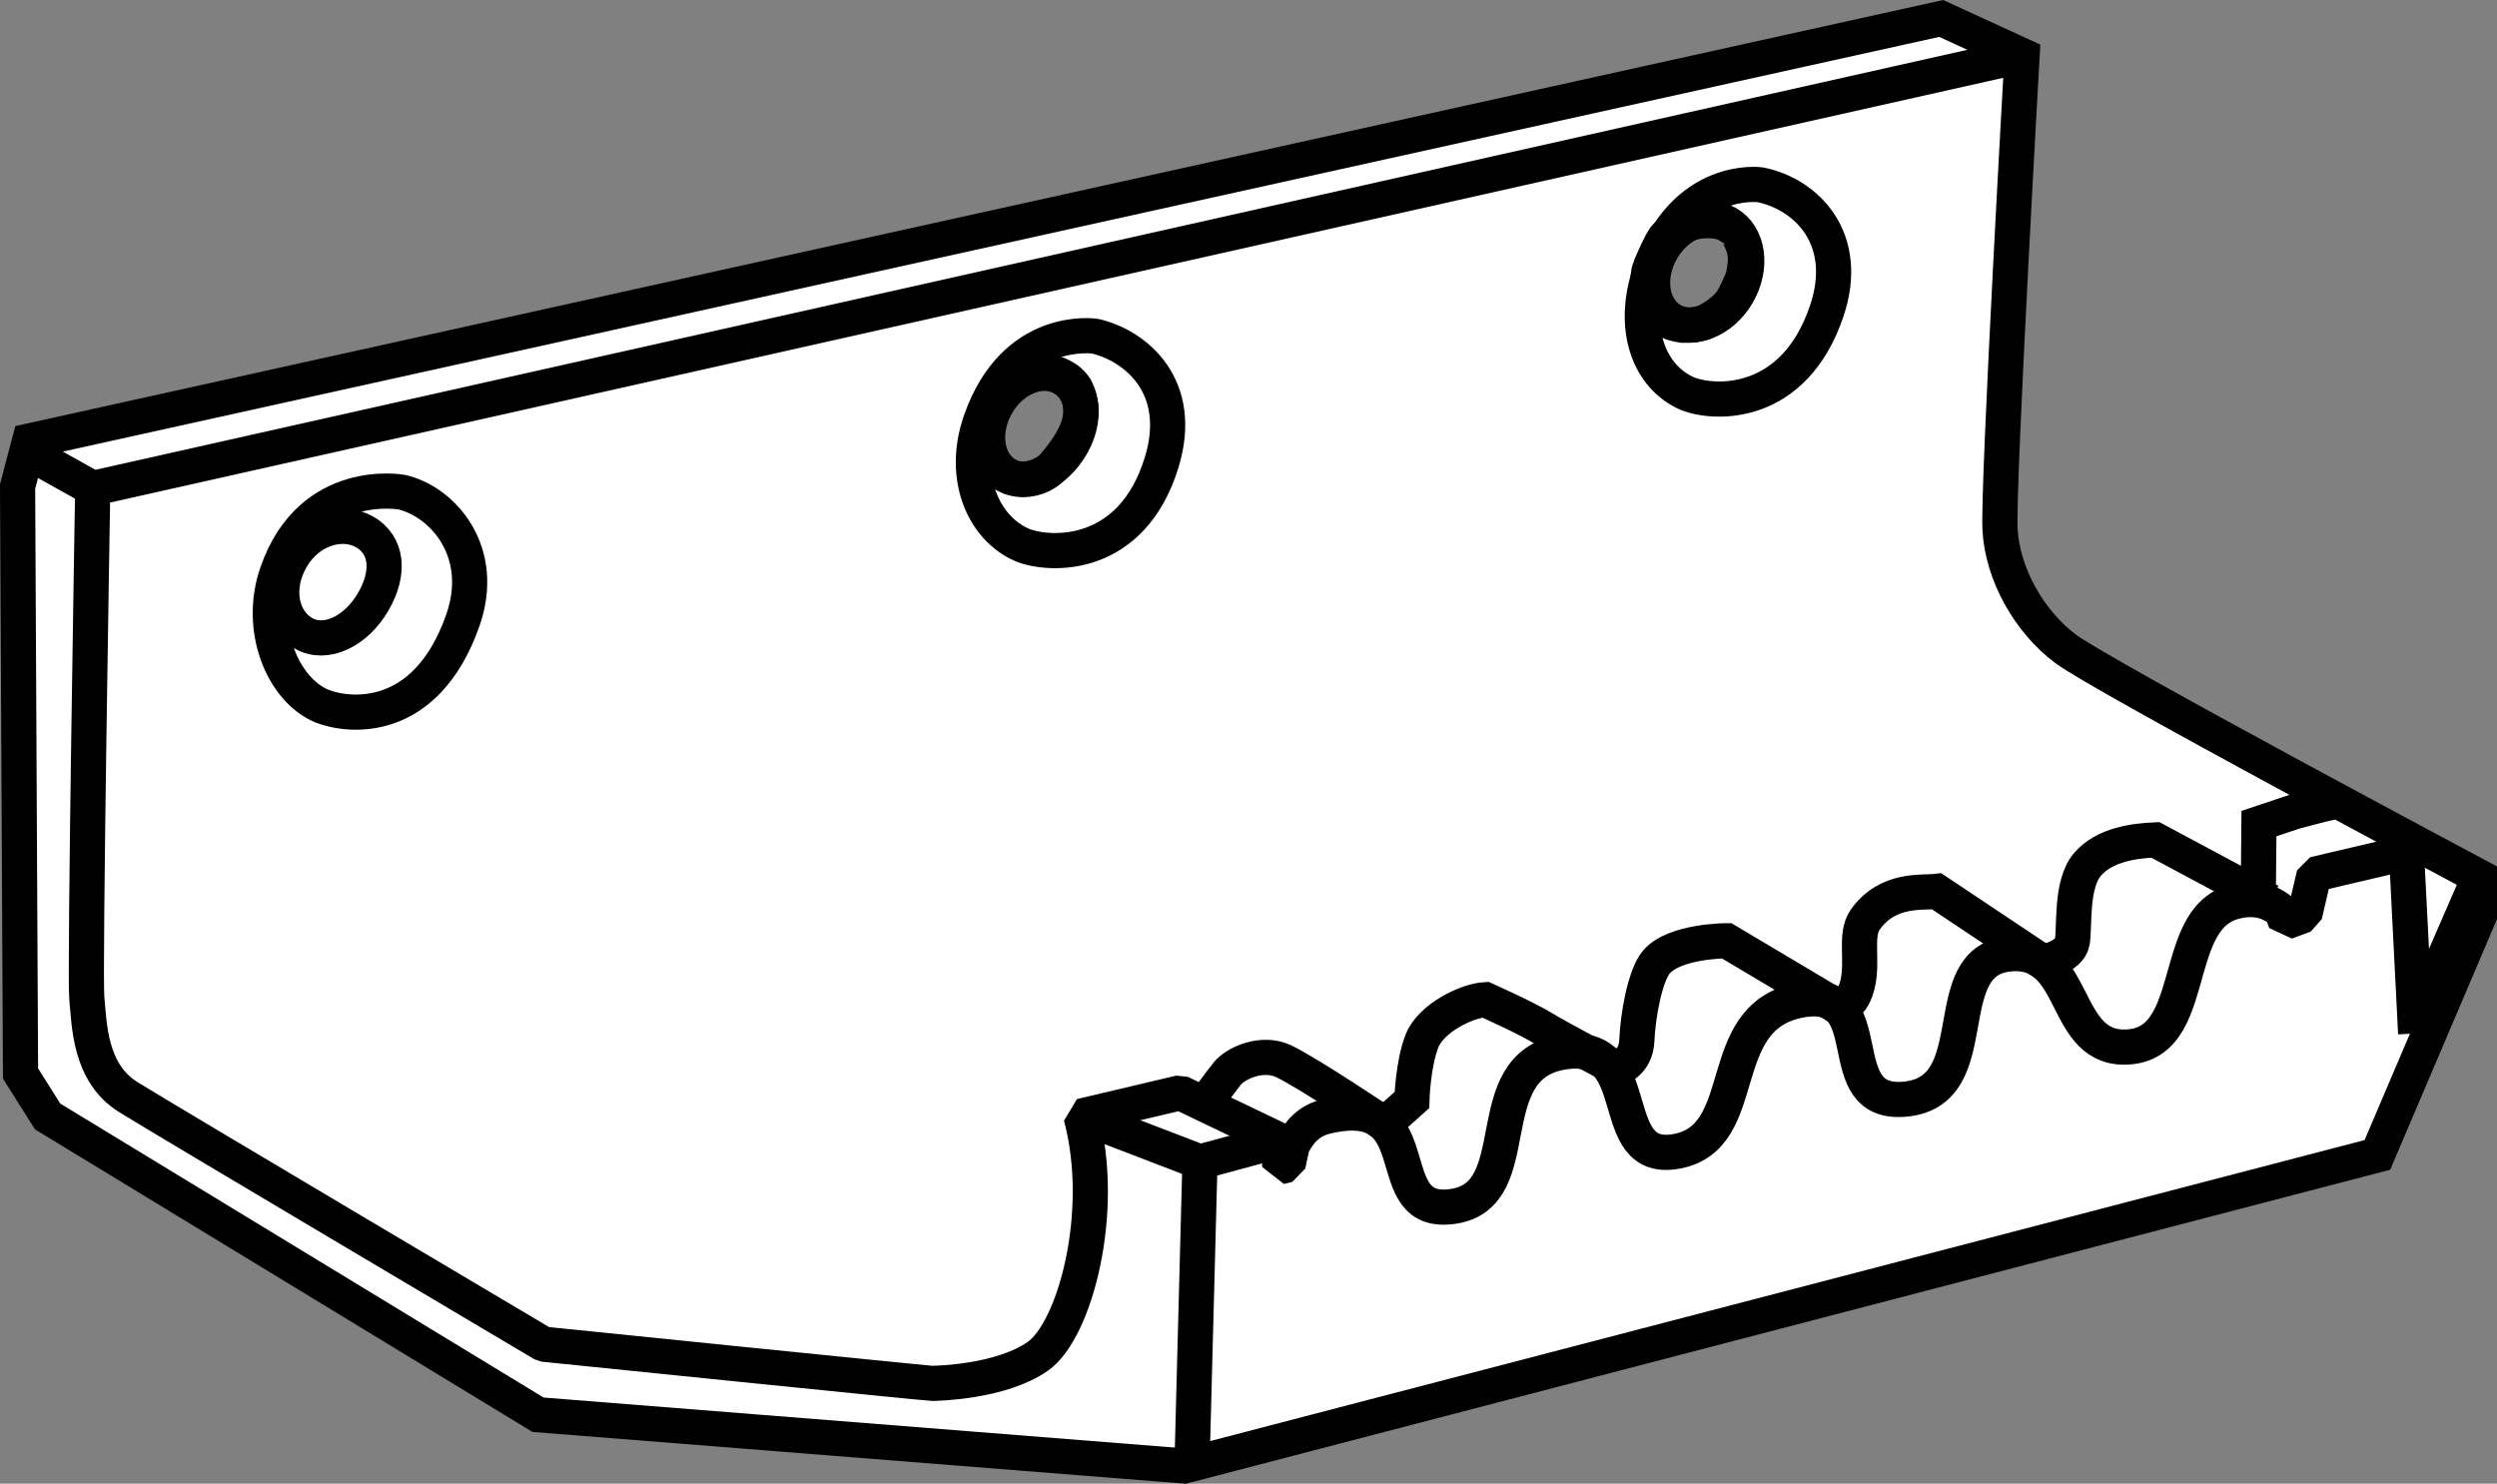
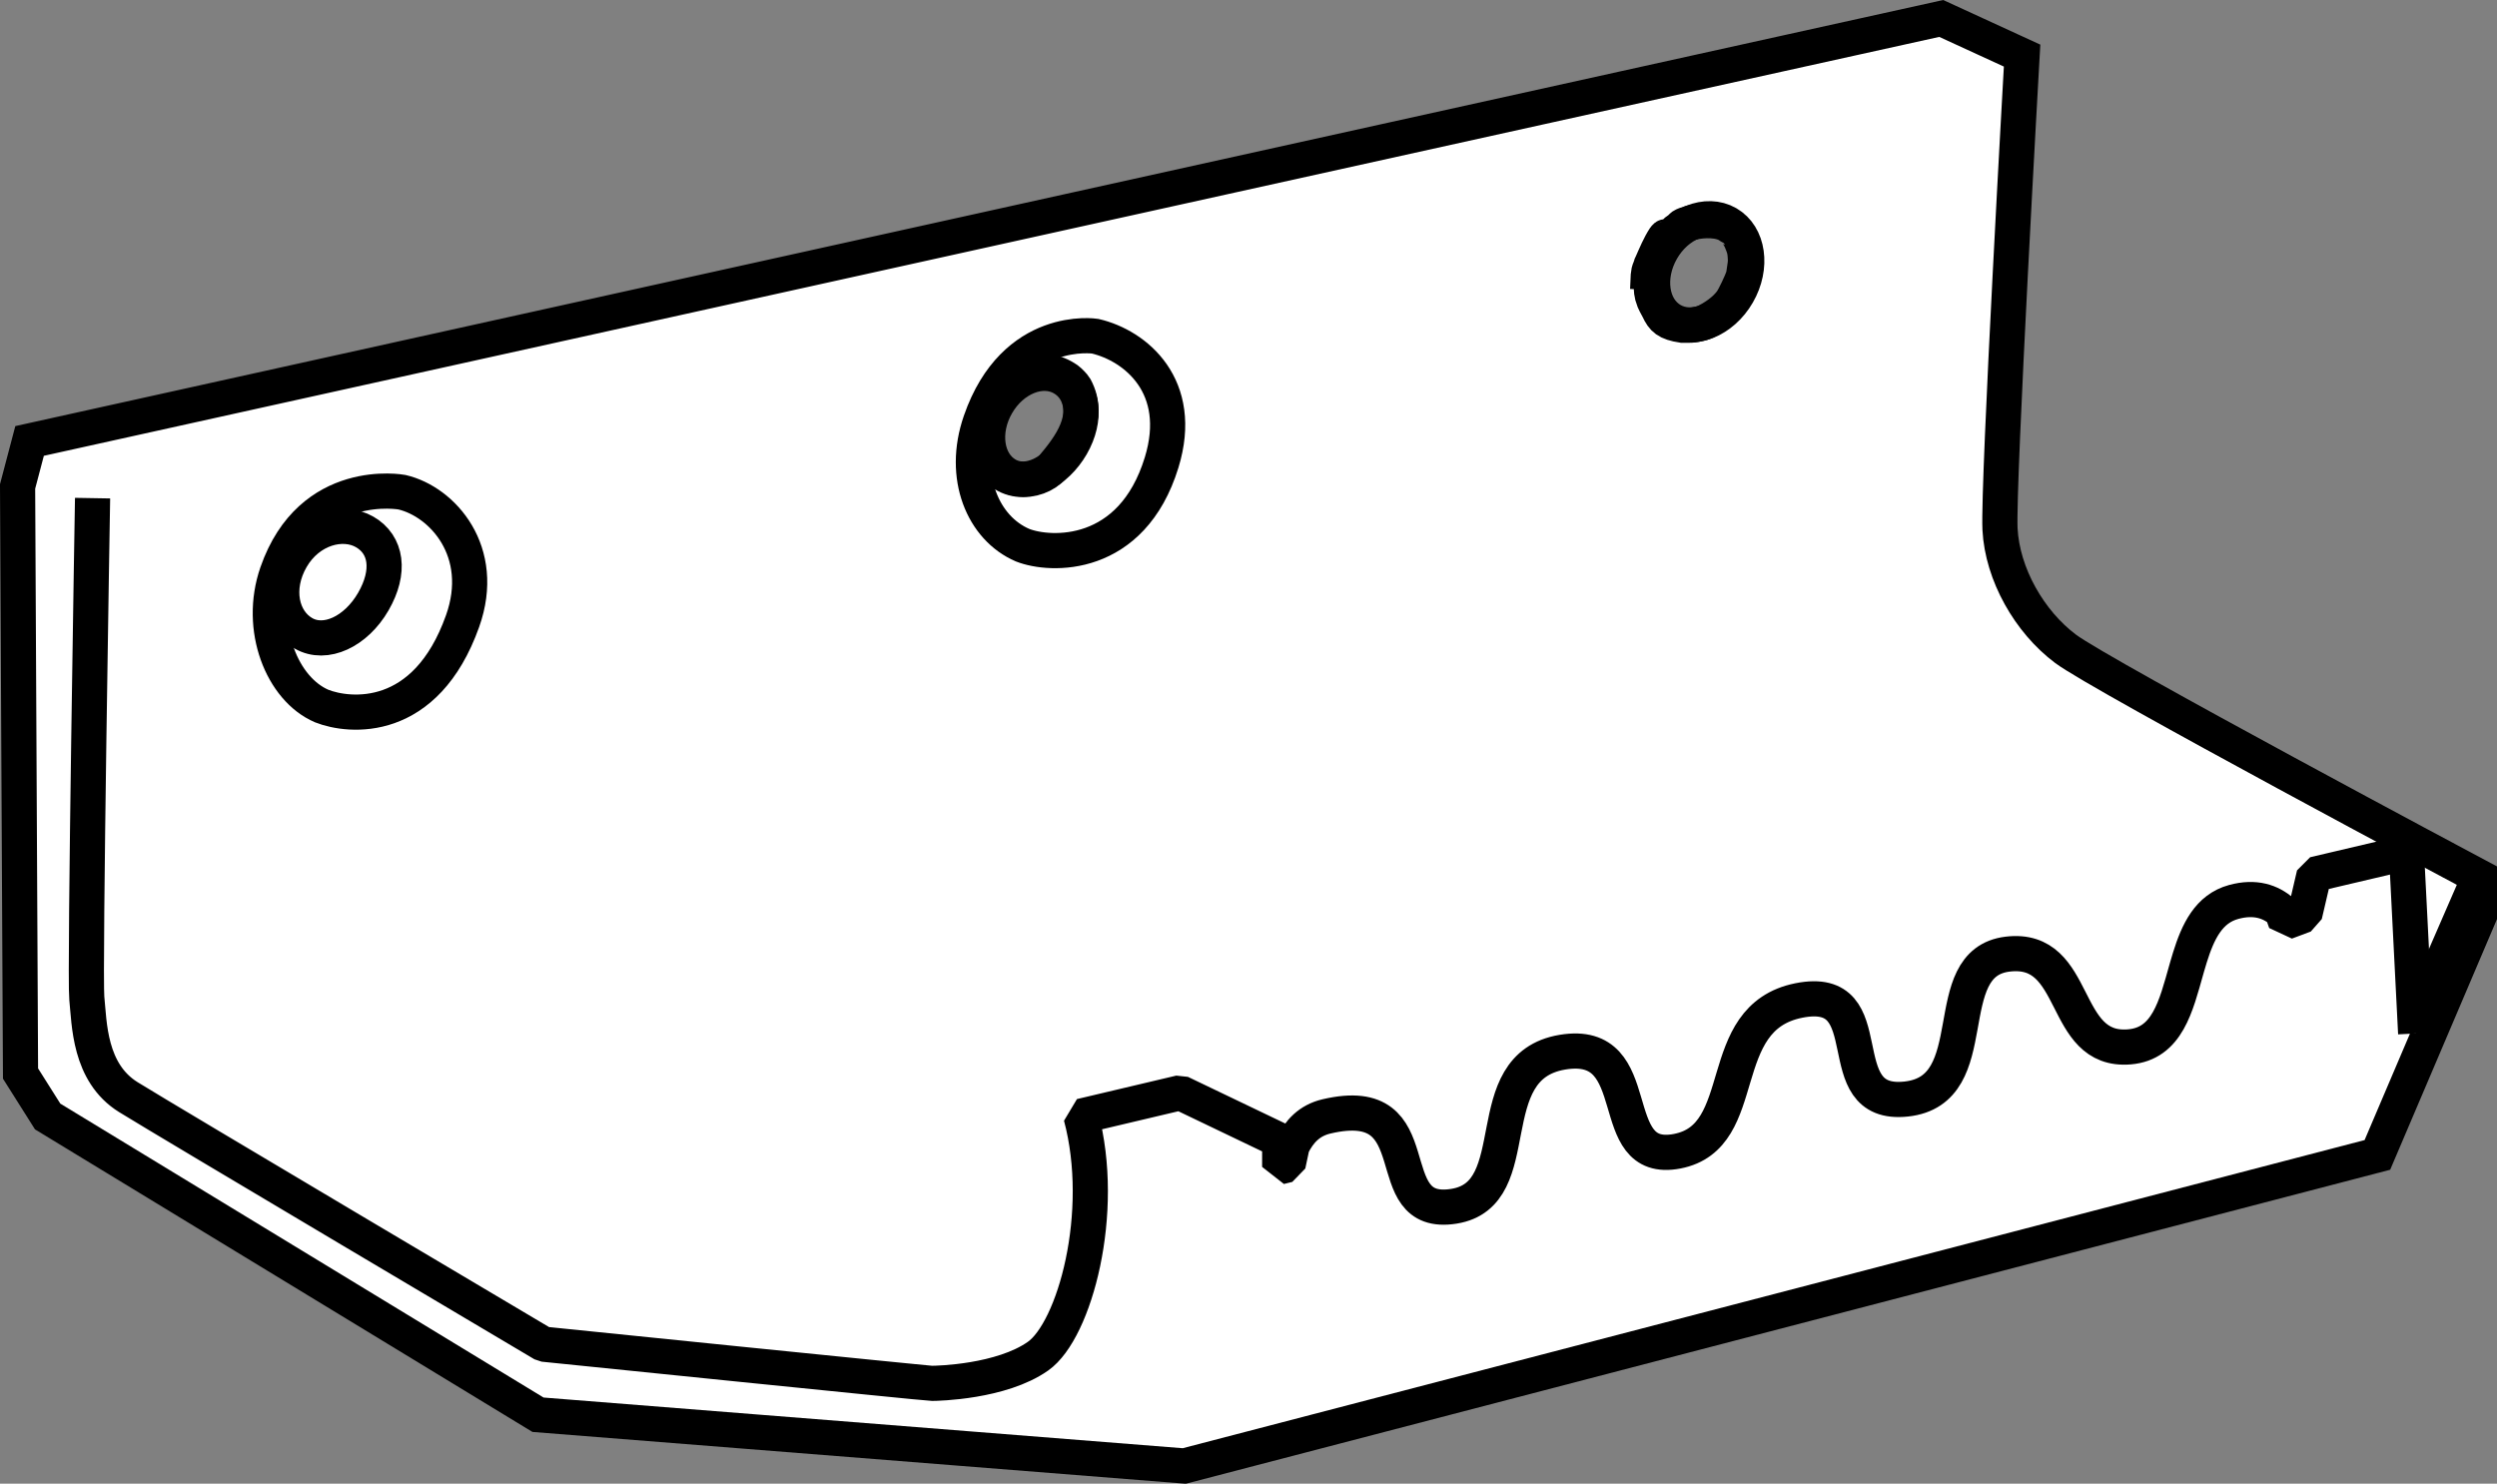
<svg xmlns="http://www.w3.org/2000/svg" version="1.1" id="image" x="0px" y="0px" width="56.8px" height="33.755px" viewBox="0 0 56.8 33.755" enable-background="new 0 0 56.8 33.755" xml:space="preserve">
  <rect x="0" y="0" width="56.8" height="33.755" fill="#808080" stroke="none" />
  <path fill="#FFFFFF" stroke="#000000" stroke-width="0.8" stroke-miterlimit="10" d="M0.4,11.067l0.067,13.357l0.617,0.977  l11.154,6.785l14.701,1.166l27.14-7.077l2.322-5.449V19.952c0,0-8.593-4.575-9.415-5.191s-1.439-1.696-1.491-2.724  c-0.051-1.028,0.502-10.772,0.502-10.772l-1.839-0.845l-43.485,9.612L0.4,11.067z M37.48,6.296  c-0-0.005,0.015-0.029,0.015-0.034c0.009-0.075,0.01-0.09,0.038-0.156c0.004-0.009-0.047,0.133,0.024-0.063  c-0.061,0.17,0.007-0.023,0.007-0.024c0.01-0.021,0,0,0.01-0.021c0.088-0.198,0.174-0.409,0.294-0.592  c0.05-0.076,0.066,0.048,0.132-0.024c0.036-0.043,0.085-0.084,0.072-0.07c0.005-0.004,0.01-0.007,0.018-0.016  c0.059-0.064,0.114-0.087,0.037-0.031c-0.022,0.018,0.119-0.087,0.123-0.09c-0.024-0.04,0.179-0.098,0.252-0.115  c0.229-0.056,0.633-0.076,0.852,0.092c0.001,0.001,0.103,0.096,0.104,0.096c0.044,0.032,0.13,0.167,0.164,0.266  c0.026,0.072,0.069,0.137,0.079,0.336c0.011,0.115-0.005,0.182-0.041,0.426c-0.062,0.187-0.211,0.479-0.255,0.549  c-0.159,0.246-0.467,0.425-0.597,0.489c-0.09,0.043-0.167,0.057-0.24,0.071  c-0.075,0.014-0.136,0.014-0.158,0.014c-0.064,0-0.115,0-0.141,0c-0.352-0.054-0.443-0.147-0.541-0.357  c-0.036-0.077-0.055-0.093-0.105-0.206c-0.067-0.173-0.051-0.216-0.067-0.383  c-0.011-0.021-0.041-0.045-0.034-0.07C37.523,6.381,37.507,6.306,37.48,6.296z M22.56,9.308  c0.005-0.036,0.147-0.302,0.168-0.336c0.07-0.116,0.279-0.285,0.746-0.479c0.247-0.065,0.503-0.066,0.806,0.141  c0.042,0.031,0.149,0.137,0.175,0.184c0.372,0.692-0.103,1.322-0.512,1.808c-0.324,0.386-1.272,0.495-1.492-0.429  C22.358,9.812,22.413,9.848,22.56,9.308z" />
-   <path fill="none" stroke="#000000" stroke-width="0.8" stroke-miterlimit="10" d="M38.39,8.958  c0.631,0.249,2.423,0.314,3.163-1.882c0.555-1.646-0.461-2.662-1.513-2.872c0,0-1.73-0.247-2.502,1.976  C37.1,7.444,37.492,8.572,38.39,8.958z" />
  <path fill="none" stroke="#000000" stroke-width="0.8" stroke-miterlimit="10" d="M24.911,7.649  c0.926,0.216,2.044,1.143,1.513,2.872c-0.68,2.215-2.532,2.131-3.163,1.882c-0.899-0.385-1.396-1.552-0.957-2.816  C23.075,7.363,24.911,7.649,24.911,7.649z" />
-   <polyline fill="none" stroke="#000000" stroke-width="0.8" stroke-miterlimit="10" points="45.996,1.264 2.109,11.112   0.563,10.249 " />
  <path fill="#FFFFFF" stroke="#000000" stroke-width="0.8" stroke-linejoin="bevel" stroke-miterlimit="10" d="M54.95,23.512  l-0.209-4.114l0,0l-2.1,0.494l-0.216,0.926l-0.43,0.161l-0.086-0.242c-0.255-0.225-0.609-0.35-1.098-0.217  c-0.57,0.155-0.814,0.677-0.996,1.261c-0.02,0.064-0.039,0.129-0.058,0.194c-0.008,0.026-0.015,0.053-0.023,0.08  c-0.236,0.83-0.431,1.69-1.296,1.762c-1.582,0.132-1.121-2.308-2.769-2.11  c-1.648,0.198-0.462,3.099-2.308,3.297c-1.846,0.198-0.462-2.637-2.443-2.242c-1.982,0.396-1.051,3.099-2.766,3.429  c-1.714,0.33-0.633-2.582-2.611-2.253c-1.978,0.33-0.753,3.231-2.466,3.505c-1.811,0.29-0.434-2.623-2.901-2.044  c-0.391,0.092-0.62,0.342-0.781,0.669l-0.092,0.433l-0.191,0.047v-0.605l-2.26-1.083l-2.26,0.534  c0.587,2.193-0.144,4.873-0.978,5.46c-0.834,0.587-2.285,0.618-2.409,0.618s-8.841-0.891-8.841-0.891  s-8.547-5.065-9.443-5.621c-0.896-0.556-0.885-1.684-0.944-2.248c-0.054-0.509,0.131-11.379,0.131-11.379" />
-   <path fill="none" stroke="#000000" stroke-width="0.8" stroke-miterlimit="10" d="M27.491,24.989c0,0,0.288-0.391,0.427-0.565  c0.193-0.241,0.795-0.51,1.28-0.281c0.558,0.263,2.303,1.435,2.303,1.435l0.616-0.552  c0,0,0.021-0.801,0.226-1.336c0.205-0.534,1.034-0.926,1.445-0.947c0,0,0.919,0.411,1.289,0.637  s1.704,0.931,1.704,0.931s0.432-0.108,0.453-0.642c0.021-0.534,0.179-1.465,0.442-1.779  c0.408-0.487,1.6-0.487,1.6-0.487l2.506,1.491c0,0,0.322,0.085,0.466-0.474c0.144-0.559-0.07-1.149,0.185-1.504  c0.517-0.72,1.295-0.596,1.623-0.637l2.416,1.612c0,0,0.605-0.112,0.666-0.461  c0.062-0.349-0.041-1.315,0.349-1.767c0.39-0.452,1.069-0.534,1.541-0.555l2.61,1.397l-0.268-0.144l0.015-1.624  l0.796-0.266c0.576-0.156,0.732-0.192,1.08-0.268" />
-   <polyline fill="none" stroke="#000000" stroke-width="0.8" stroke-miterlimit="10" points="29.108,25.945 27.296,26.435   24.589,25.396 " />
-   <line fill="none" stroke="#000000" stroke-width="0.8" stroke-miterlimit="10" x1="27.114" y1="33.348" x2="27.296" y2="26.435" />
  <path fill="none" stroke="#000000" stroke-width="0.8" stroke-miterlimit="10" d="M9.143,11.198  c0.926,0.216,1.941,1.354,1.38,2.931c-0.839,2.36-2.574,2.183-3.205,1.934c-0.899-0.385-1.455-1.763-1.016-3.027  C7.074,10.813,9.143,11.198,9.143,11.198z" />
  <path fill="none" stroke="#000000" stroke-width="0.8" stroke-miterlimit="10" d="M22.674,9.203  c-0.351,0.608-0.249,1.323,0.228,1.599c0.477,0.275,1.12-0.06,1.471-0.667c0.351-0.608,0.276-1.258-0.201-1.533  C23.695,8.326,23.024,8.595,22.674,9.203z" />
-   <path fill="none" stroke="#000000" stroke-width="0.8" stroke-miterlimit="10" d="M6.628,12.701  c-0.395,0.684-0.227,1.418,0.274,1.707c0.501,0.289,1.195-0.037,1.59-0.721c0.395-0.684,0.305-1.296-0.196-1.585  S7.023,12.017,6.628,12.701z" />
+   <path fill="none" stroke="#000000" stroke-width="0.8" stroke-miterlimit="10" d="M6.628,12.701  c-0.395,0.684-0.227,1.418,0.274,1.707c0.501,0.289,1.195-0.037,1.59-0.721c0.395-0.684,0.305-1.296-0.196-1.585  S7.023,12.017,6.628,12.701" />
  <path fill="none" stroke="#000000" stroke-width="0.8" stroke-miterlimit="10" d="M38.028,7.285  c0.477,0.275,1.148,0.006,1.498-0.602c0.351-0.608,0.249-1.323-0.228-1.599c-0.477-0.275-1.148-0.006-1.498,0.602  C37.45,6.294,37.552,7.009,38.028,7.285z" />
  <line fill="none" stroke="#000000" stroke-width="0.8" stroke-miterlimit="10" x1="56.4" y1="19.952" x2="54.951" y2="23.285" />
</svg>